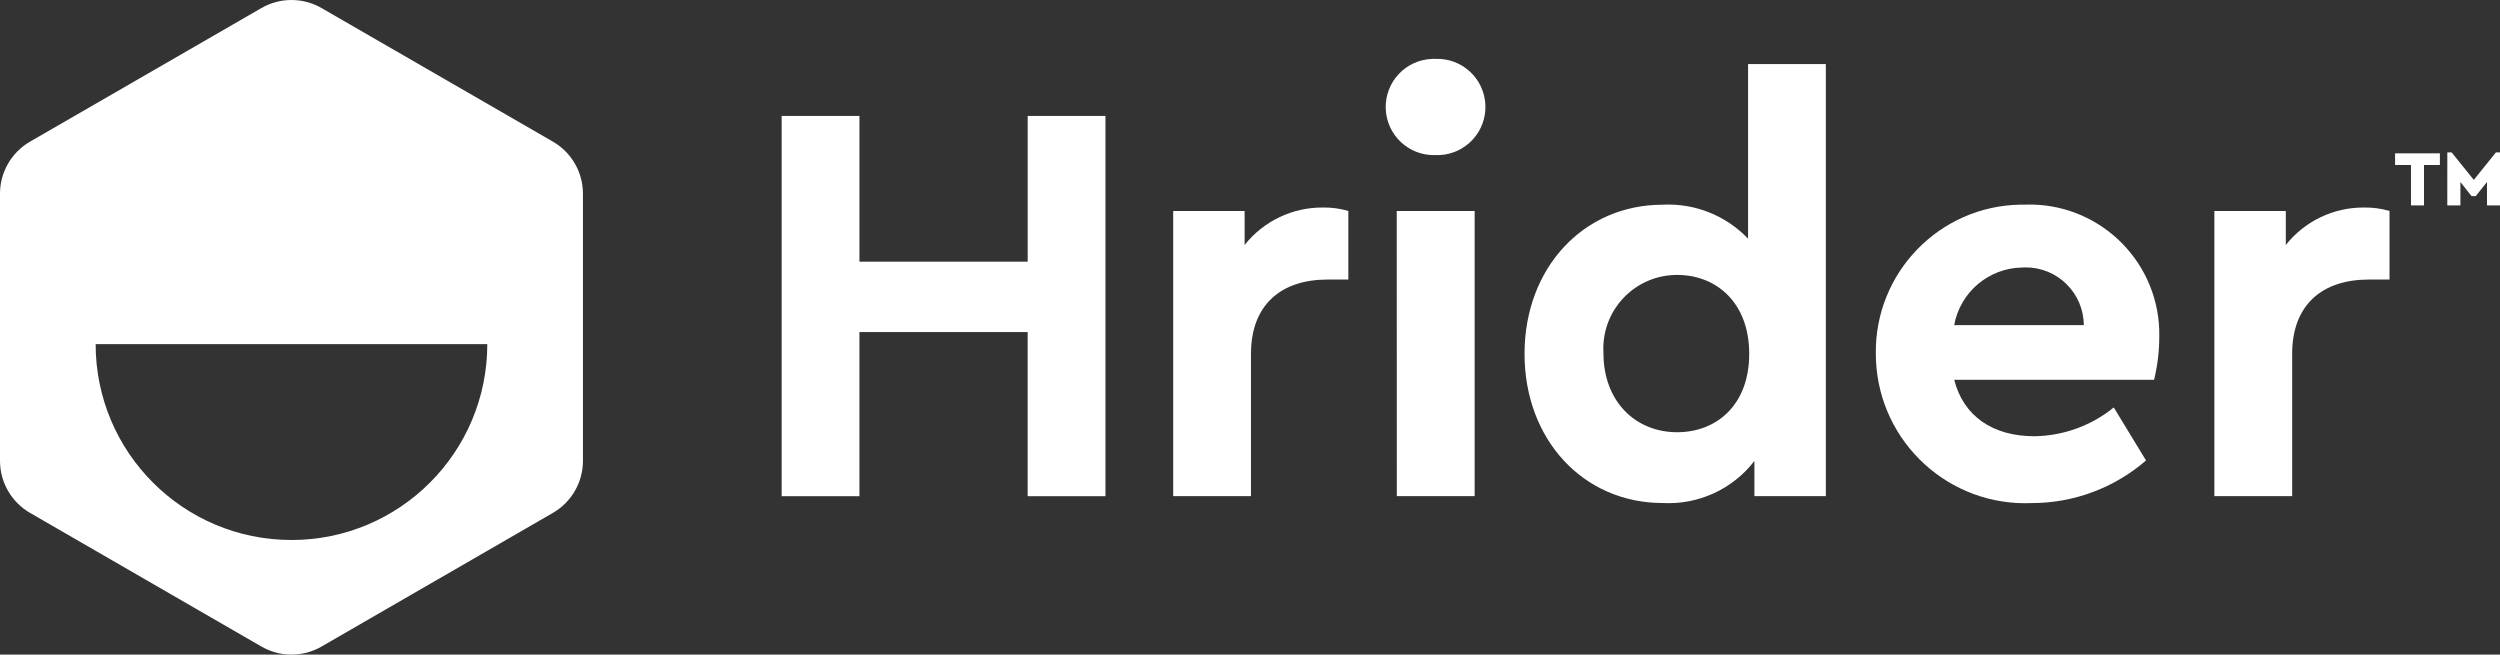
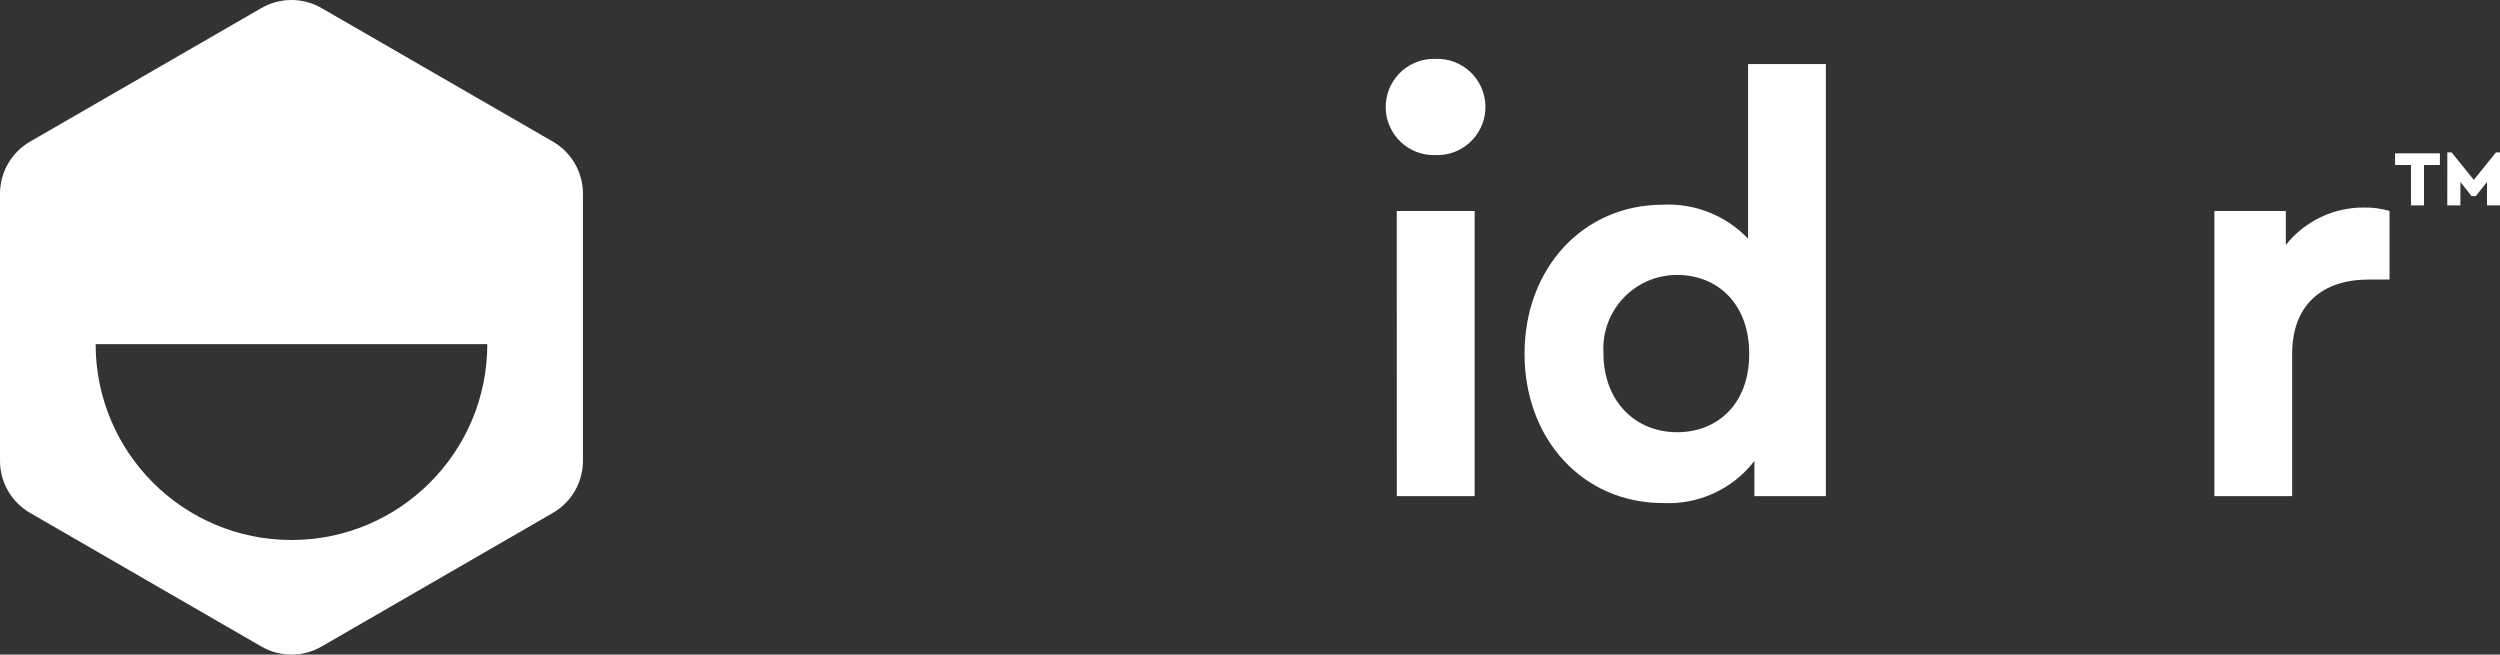
<svg xmlns="http://www.w3.org/2000/svg" id="Capa_2" data-name="Capa 2" viewBox="0 0 12368.23 3238.45">
  <rect x="0" y="0" width="12368.23" height="3238.45" fill="#333333" stroke="none" />
  <defs>
    <style>
      .cls-1 {
        fill: #fff;
      }
    </style>
  </defs>
  <g id="Capa_1-2" data-name="Capa 1">
    <g>
-       <path id="Trazado_142" data-name="Trazado 142" class="cls-1" d="M3867.11,573.62h384.81v721.07h832.31v-721.07h384.81v1881.09h-384.88v-812h-832.31v812h-384.73V573.62Z" />
-       <path id="Trazado_143" data-name="Trazado 143" class="cls-1" d="M6670.59,1382.98h-102.6c-230.87,0-379.05,125.39-379.05,367.69v703.96h-384.81v-1410.88h353.38v168.17c93.76-118.21,236.81-186.55,387.68-185.21,42.42-.74,84.7,5.01,125.39,17.04v339.22Z" />
      <path id="Trazado_144" data-name="Trazado 144" class="cls-1" d="M7101.05,291.33c131.44-5.31,242.29,96.93,247.61,228.36,5.32,131.44-96.93,242.29-228.36,247.61-6.41.26-12.83.26-19.25,0-131.44,4.12-241.32-99.1-245.44-230.53-4.12-131.44,99.1-241.32,230.53-245.44,4.97-.16,9.94-.16,14.91,0M6910.09,1043.75h385.43v1410.88h-385.04l-.39-1410.88Z" />
      <path id="Trazado_145" data-name="Trazado 145" class="cls-1" d="M9032.94,317v2137.63h-353.38v-174.01c-107.73,139.55-277.13,217.3-453.18,208-393.28,0-684.05-313.48-684.05-738.19s291.08-737.72,684.05-737.72c158.36-7.98,312.36,53.39,421.83,168.09V317h384.73ZM8297.63,1360.18c-201.22-.67-364.89,161.91-365.56,363.14-.03,8.16.22,16.32.74,24.47,0,236.62,156.74,390.56,364.81,390.56,193.84,0,356.26-133.95,356.26-387.68s-162.49-390.48-356.26-390.48" />
-       <path id="Trazado_146" data-name="Trazado 146" class="cls-1" d="M9667.9,1878.86c45.58,179.61,190.96,279.33,396.16,279.33,143.43-1.77,282.05-51.96,393.36-142.43l159.62,262.22c-156.67,135.81-357,210.67-564.34,210.88-408.06,18.13-753.55-297.97-771.68-706.03-.48-10.71-.72-21.43-.73-32.15-5.88-401.85,315.1-732.38,716.95-738.26,7.08-.1,14.16-.1,21.24,0,354.33-12.33,651.57,264.92,663.9,619.26.42,12.1.5,24.21.24,36.32-.28,71.06-8.92,141.84-25.75,210.88h-988.97ZM10309.16,1608.48c-.85-158.56-130.08-286.41-288.64-285.56-5.46.03-10.91.21-16.35.55-165.72,2.65-306.49,121.97-336.27,285.01h641.27Z" />
      <path id="Trazado_147" data-name="Trazado 147" class="cls-1" d="M11821.63,1382.98h-102.6c-230.87,0-379.05,125.39-379.05,367.69v703.96h-384.81v-1410.88h353.38v168.17c93.76-118.21,236.81-186.55,387.68-185.21,42.42-.74,84.7,5.01,125.39,17.04v339.22Z" />
      <path class="cls-1" d="M2735.26,700.64L1590.72,39.85c-92.03-53.13-205.42-53.13-297.45,0L148.73,700.64C56.69,753.78,0,851.99,0,958.27v1321.58c0,106.27,56.7,204.48,148.73,257.63l1144.54,661.18c92.05,53.07,205.4,53.07,297.45,0l1144.54-661.18c92.03-53.15,148.72-151.35,148.73-257.63h0V958.27c0-106.28-56.69-204.49-148.73-257.63ZM1442.19,2671.54c-535.07.11-968.91-433.56-969.02-968.63v-.39h1937.64c.11,535.07-433.56,968.91-968.63,969.02Z" />
      <path id="Trazado_150" data-name="Trazado 150" class="cls-1" d="M11927.88,816.46h-78.72v-58.03h221.69v58.03h-78.64v199.75h-64.33v-199.75ZM12107.65,753.84h21.24l109.68,136.12,109.6-136.12h20.07v262.45h-64.33v-115.98l-55.69,70.01h-20.69l-55.15-70.01v115.98h-64.87l.16-262.45Z" />
    </g>
  </g>
</svg>